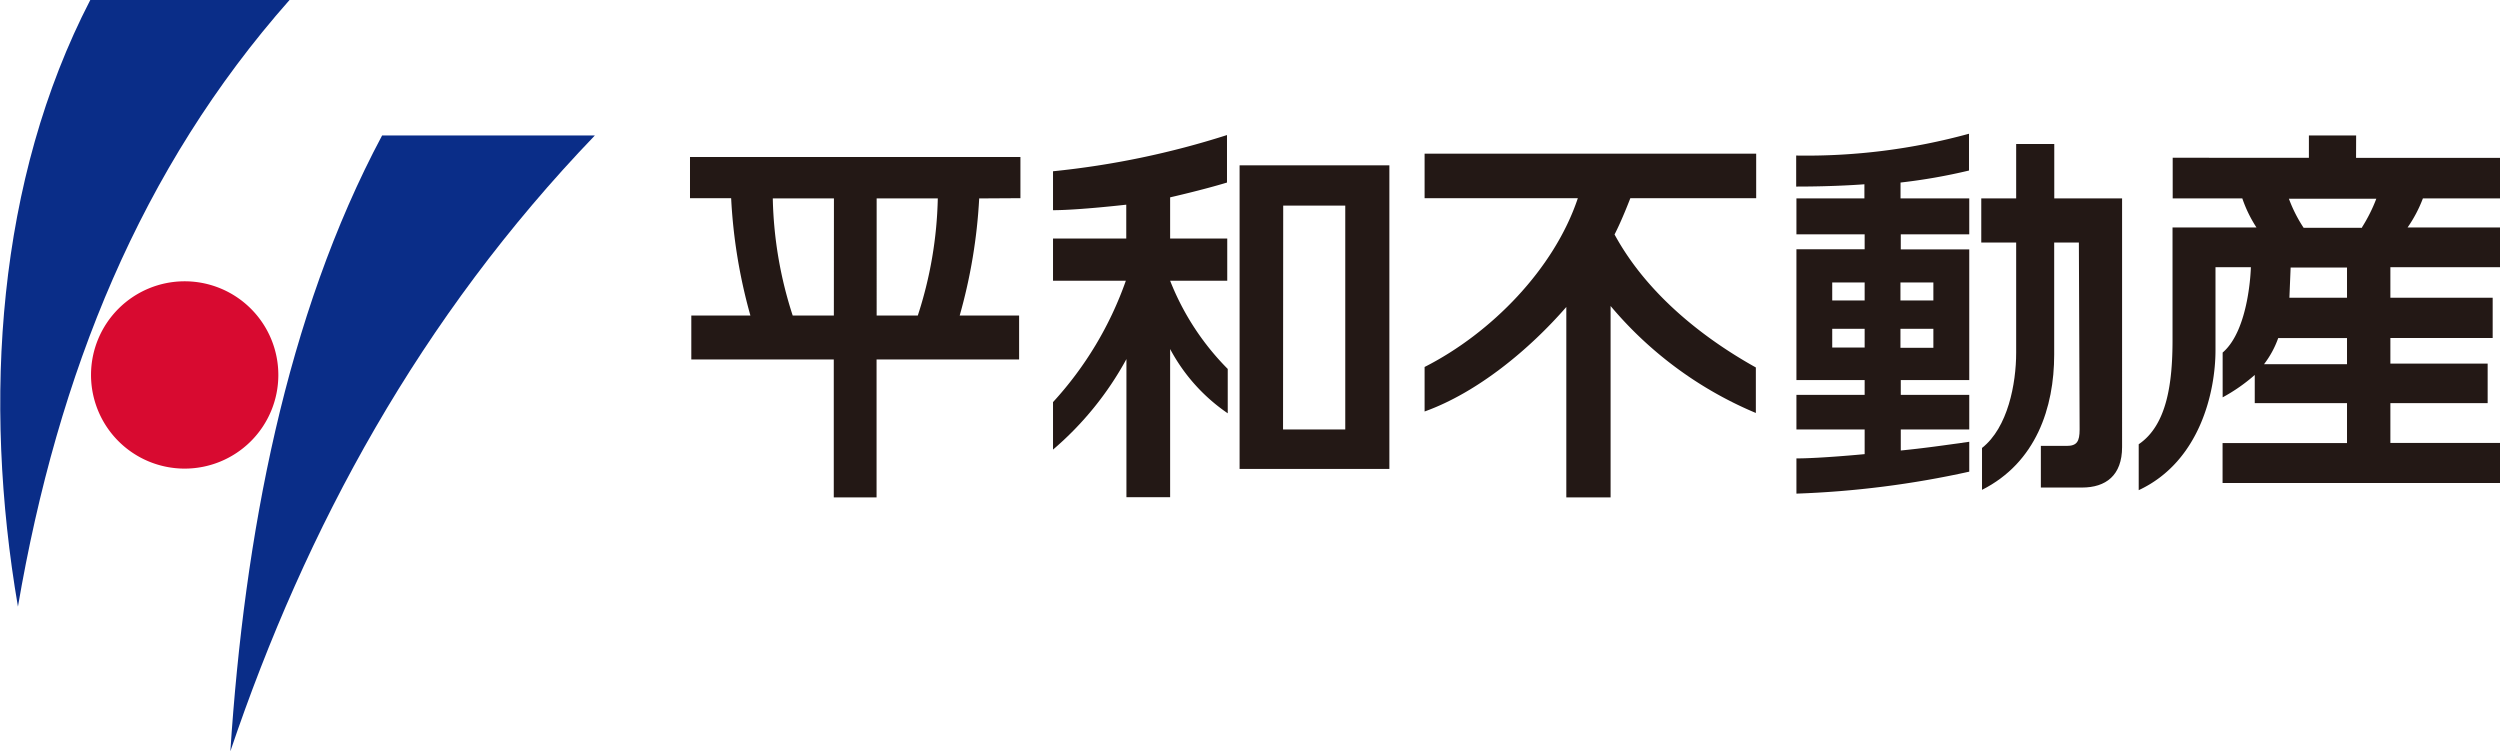
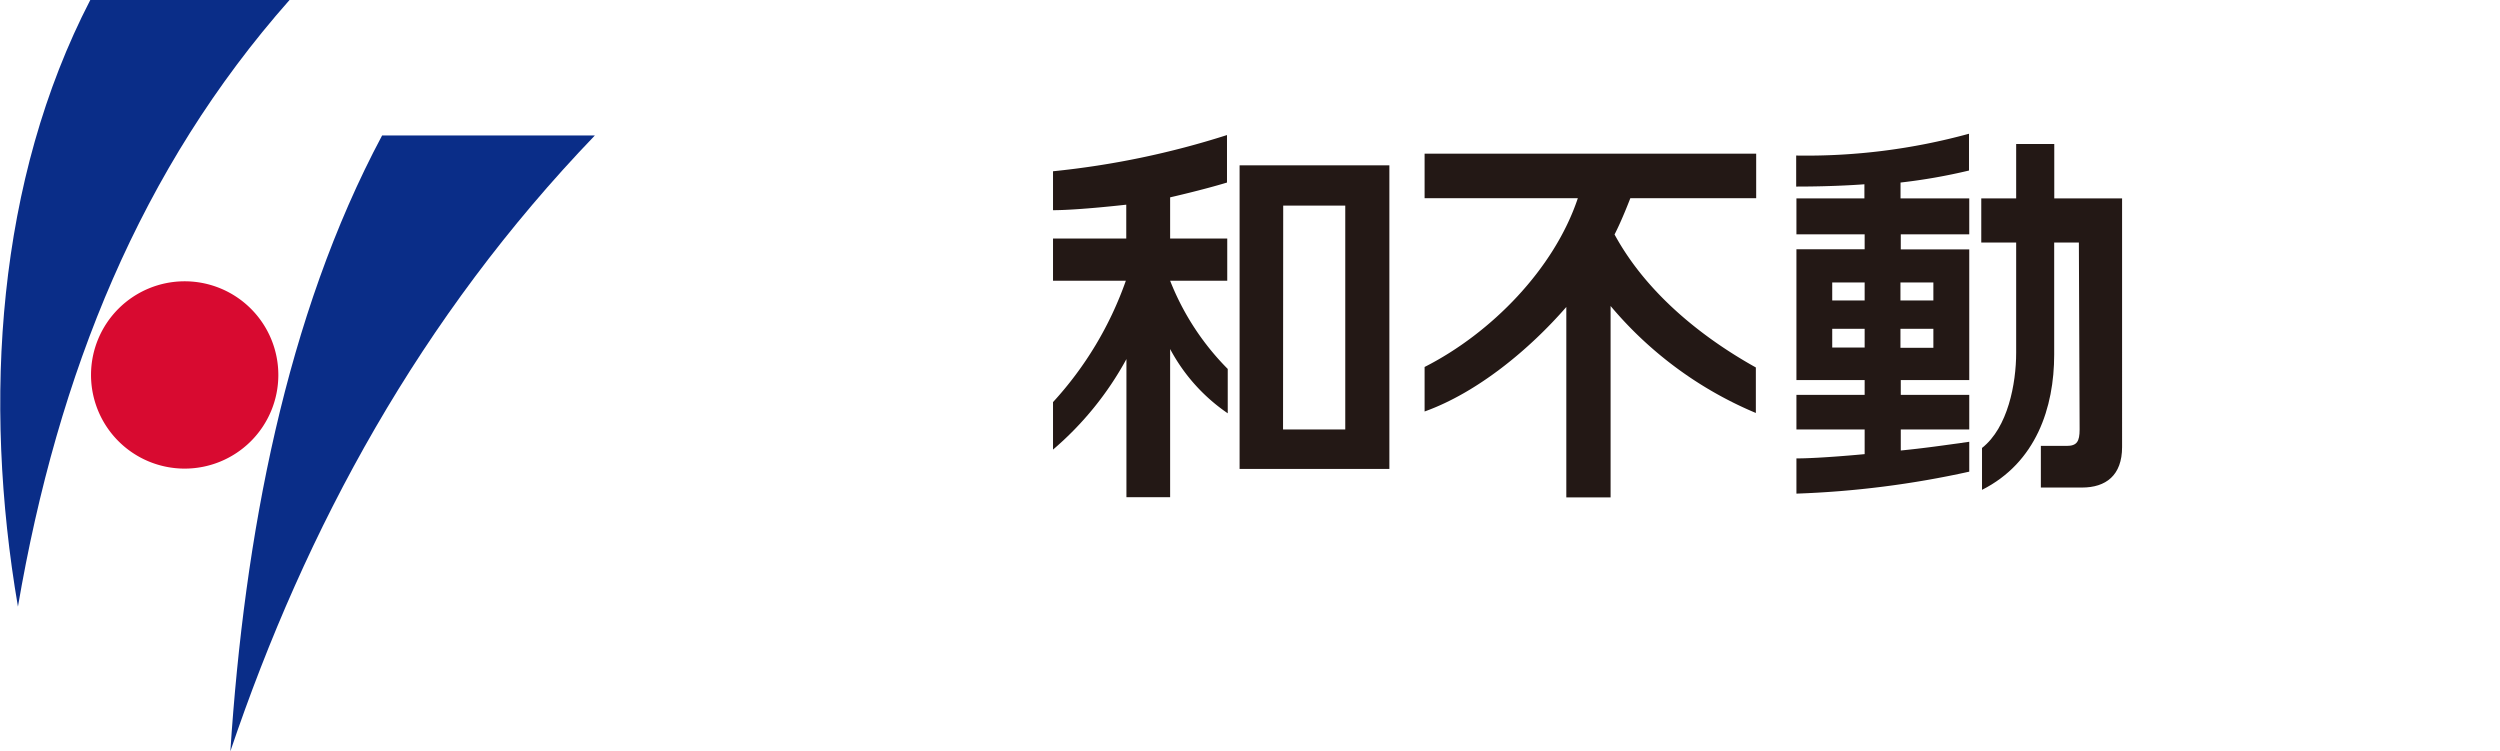
<svg xmlns="http://www.w3.org/2000/svg" id="レイヤー_1" data-name="レイヤー 1" viewBox="0 0 303.77 91.29">
  <defs>
    <style>.cls-1{fill:#231815;}.cls-2{fill:#0a2d88;}.cls-3{fill:#d80a30;}</style>
  </defs>
-   <path class="cls-1" d="M127.81,28.9v-5H87.66v5l5,0A64.58,64.58,0,0,0,95,43.16H87.82V48.5h17.31V65.26h5.2V48.5h17.32V43.16h-7.22a64.66,64.66,0,0,0,2.37-14.23ZM105.14,43.16h-5a49,49,0,0,1-2.42-14.23h7.43Zm10.2,0h-5V28.93h7.43A49,49,0,0,1,115.34,43.16Z" transform="translate(-3.82 -4.82)" />
  <path class="cls-1" d="M152.91,27V21.23a103.31,103.31,0,0,1-21.14,4.4v4.73c3.07,0,8.9-.67,8.9-.67V33.8h-8.9v5.13h8.85a42.81,42.81,0,0,1-8.85,14.75v5.77a38.9,38.9,0,0,0,8.92-11l0,16.78H146v-18a21.92,21.92,0,0,0,7,7.81l0-5.39A31.62,31.62,0,0,1,146,38.93h6.94V33.8H146v-5S150,27.89,152.91,27Z" transform="translate(-3.82 -4.82)" />
  <path class="cls-1" d="M154.44,61.8h18.2V24.91h-18.2Zm5.3-32h7.54V57h-7.56Z" transform="translate(-3.82 -4.82)" />
  <path class="cls-1" d="M176.92,28.9h18.62c-2.85,8.56-10.5,16.39-18.62,20.51v5.41c6.46-2.32,12.77-7.58,17.22-12.7V65.26h5.38V42a46.51,46.51,0,0,0,17.65,13V49.47C210,45.47,203.63,40,200,33.31c.89-1.71,1.92-4.41,1.92-4.41h15.29V23.49H176.92Z" transform="translate(-3.82 -4.82)" />
  <path class="cls-1" d="M234.75,28.93V27a69,69,0,0,0,8.32-1.46V21.07a74.68,74.68,0,0,1-21,2.65v3.77c4.91,0,8.29-.28,8.29-.28v1.72H222.1v4.36h8.29v1.82H222.1V51h8.29v1.8H222.1V57h8.29v3s-5.39.52-8.29.52v4.28a115.45,115.45,0,0,0,21-2.67V58.5c-2.9.41-5.56.79-8.32,1.06V57h8.32V52.8l-8.32,0V51h8.32V35.12h-8.32V33.29h8.32V28.93Zm-8.3,18.12V44.77h3.94v2.28Zm0-5.72V39.14h3.94v2.19Zm12.29-2.19v2.19h-4V39.14Zm-4,5.63,4,0v2.31h-4Z" transform="translate(-3.82 -4.82)" />
  <path class="cls-1" d="M253.43,28.93V22.32H248.8v6.61h-4.24v5.36h4.24v13.4c0,3.73-1,9.09-4.15,11.56,0,0,0,4,0,5.09,6.57-3.31,8.77-10,8.77-16.43V34.29h3s.09,21.23.09,22.71-.34,2-1.58,2h-3.13l0,5.06s3.61,0,5,0c2.89,0,4.87-1.47,4.87-4.92V28.93Z" transform="translate(-3.82 -4.82)" />
-   <path class="cls-1" d="M290.11,21.28h-5.74l0,2.71H267.82v4.94h8.46A15.69,15.69,0,0,0,278,32.46h-10.2V46.12c0,5.17-.65,10.34-4.11,12.68v5.58c7.46-3.48,9.33-12,9.33-17V37.29h4.3s-.16,7.57-3.43,10.37V53.1a21.07,21.07,0,0,0,3.9-2.72V53.8H289v4.86l-15.12,0v4.85H307.6V58.64H294.27V53.8l11.82,0V49l-11.82,0V45.89H306.7V41H294.27V37.29H307.6V32.46H296.36a16.09,16.09,0,0,0,1.86-3.53h9.38V24H290.1ZM289,49.07H278.92a11.58,11.58,0,0,0,1.72-3.17H289ZM282,41l.15-3.67H289L289,41Zm8.85-8.5h-7.12a17.25,17.25,0,0,1-1.79-3.53h10.62A19.48,19.48,0,0,1,290.81,32.46Z" transform="translate(-3.82 -4.82)" />
  <path class="cls-2" d="M39,4.82c-18.09,20.46-28.14,45.31-33,73.71C1.69,53.34,3.49,26.68,14.79,4.82Z" transform="translate(-3.82 -4.82)" />
  <path class="cls-2" d="M76.1,21.28C54.87,43.38,41,68.91,31.81,96.11,33.52,70,38.54,43.22,50.25,21.28Z" transform="translate(-3.82 -4.82)" />
  <path class="cls-3" d="M37.64,50.42A11.38,11.38,0,1,1,26.26,39,11.38,11.38,0,0,1,37.64,50.42Z" transform="translate(-3.82 -4.82)" />
</svg>